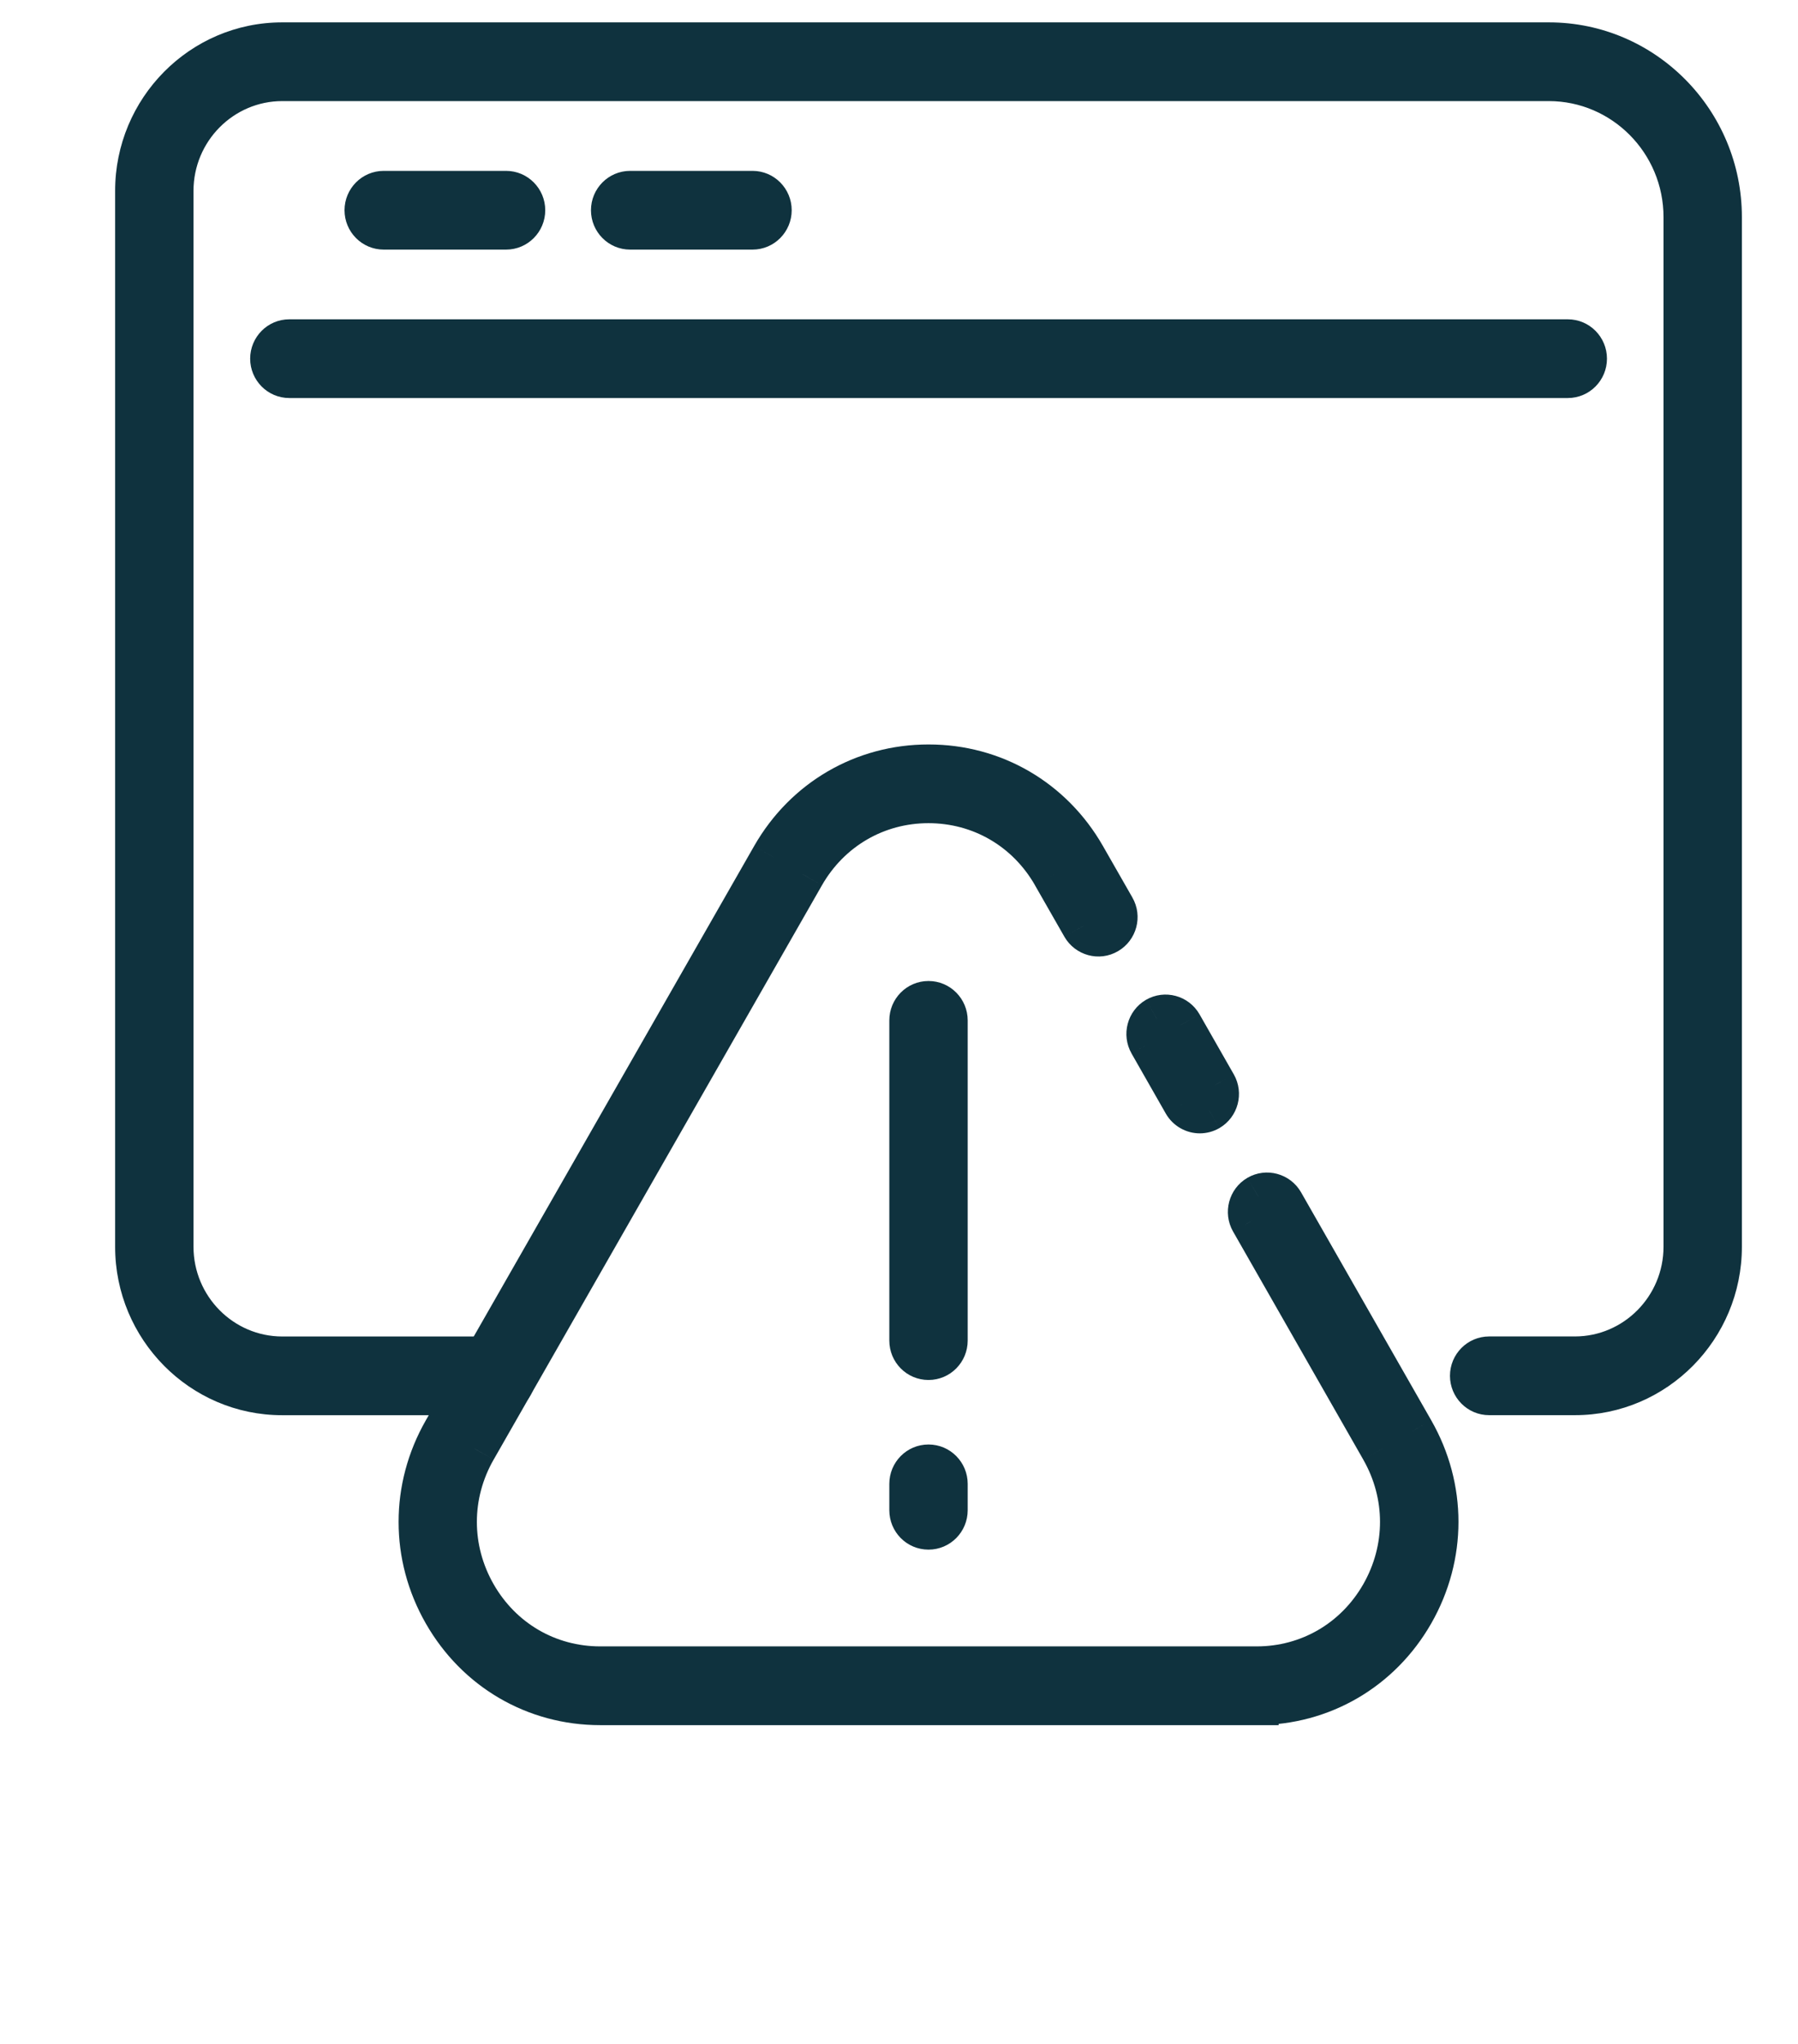
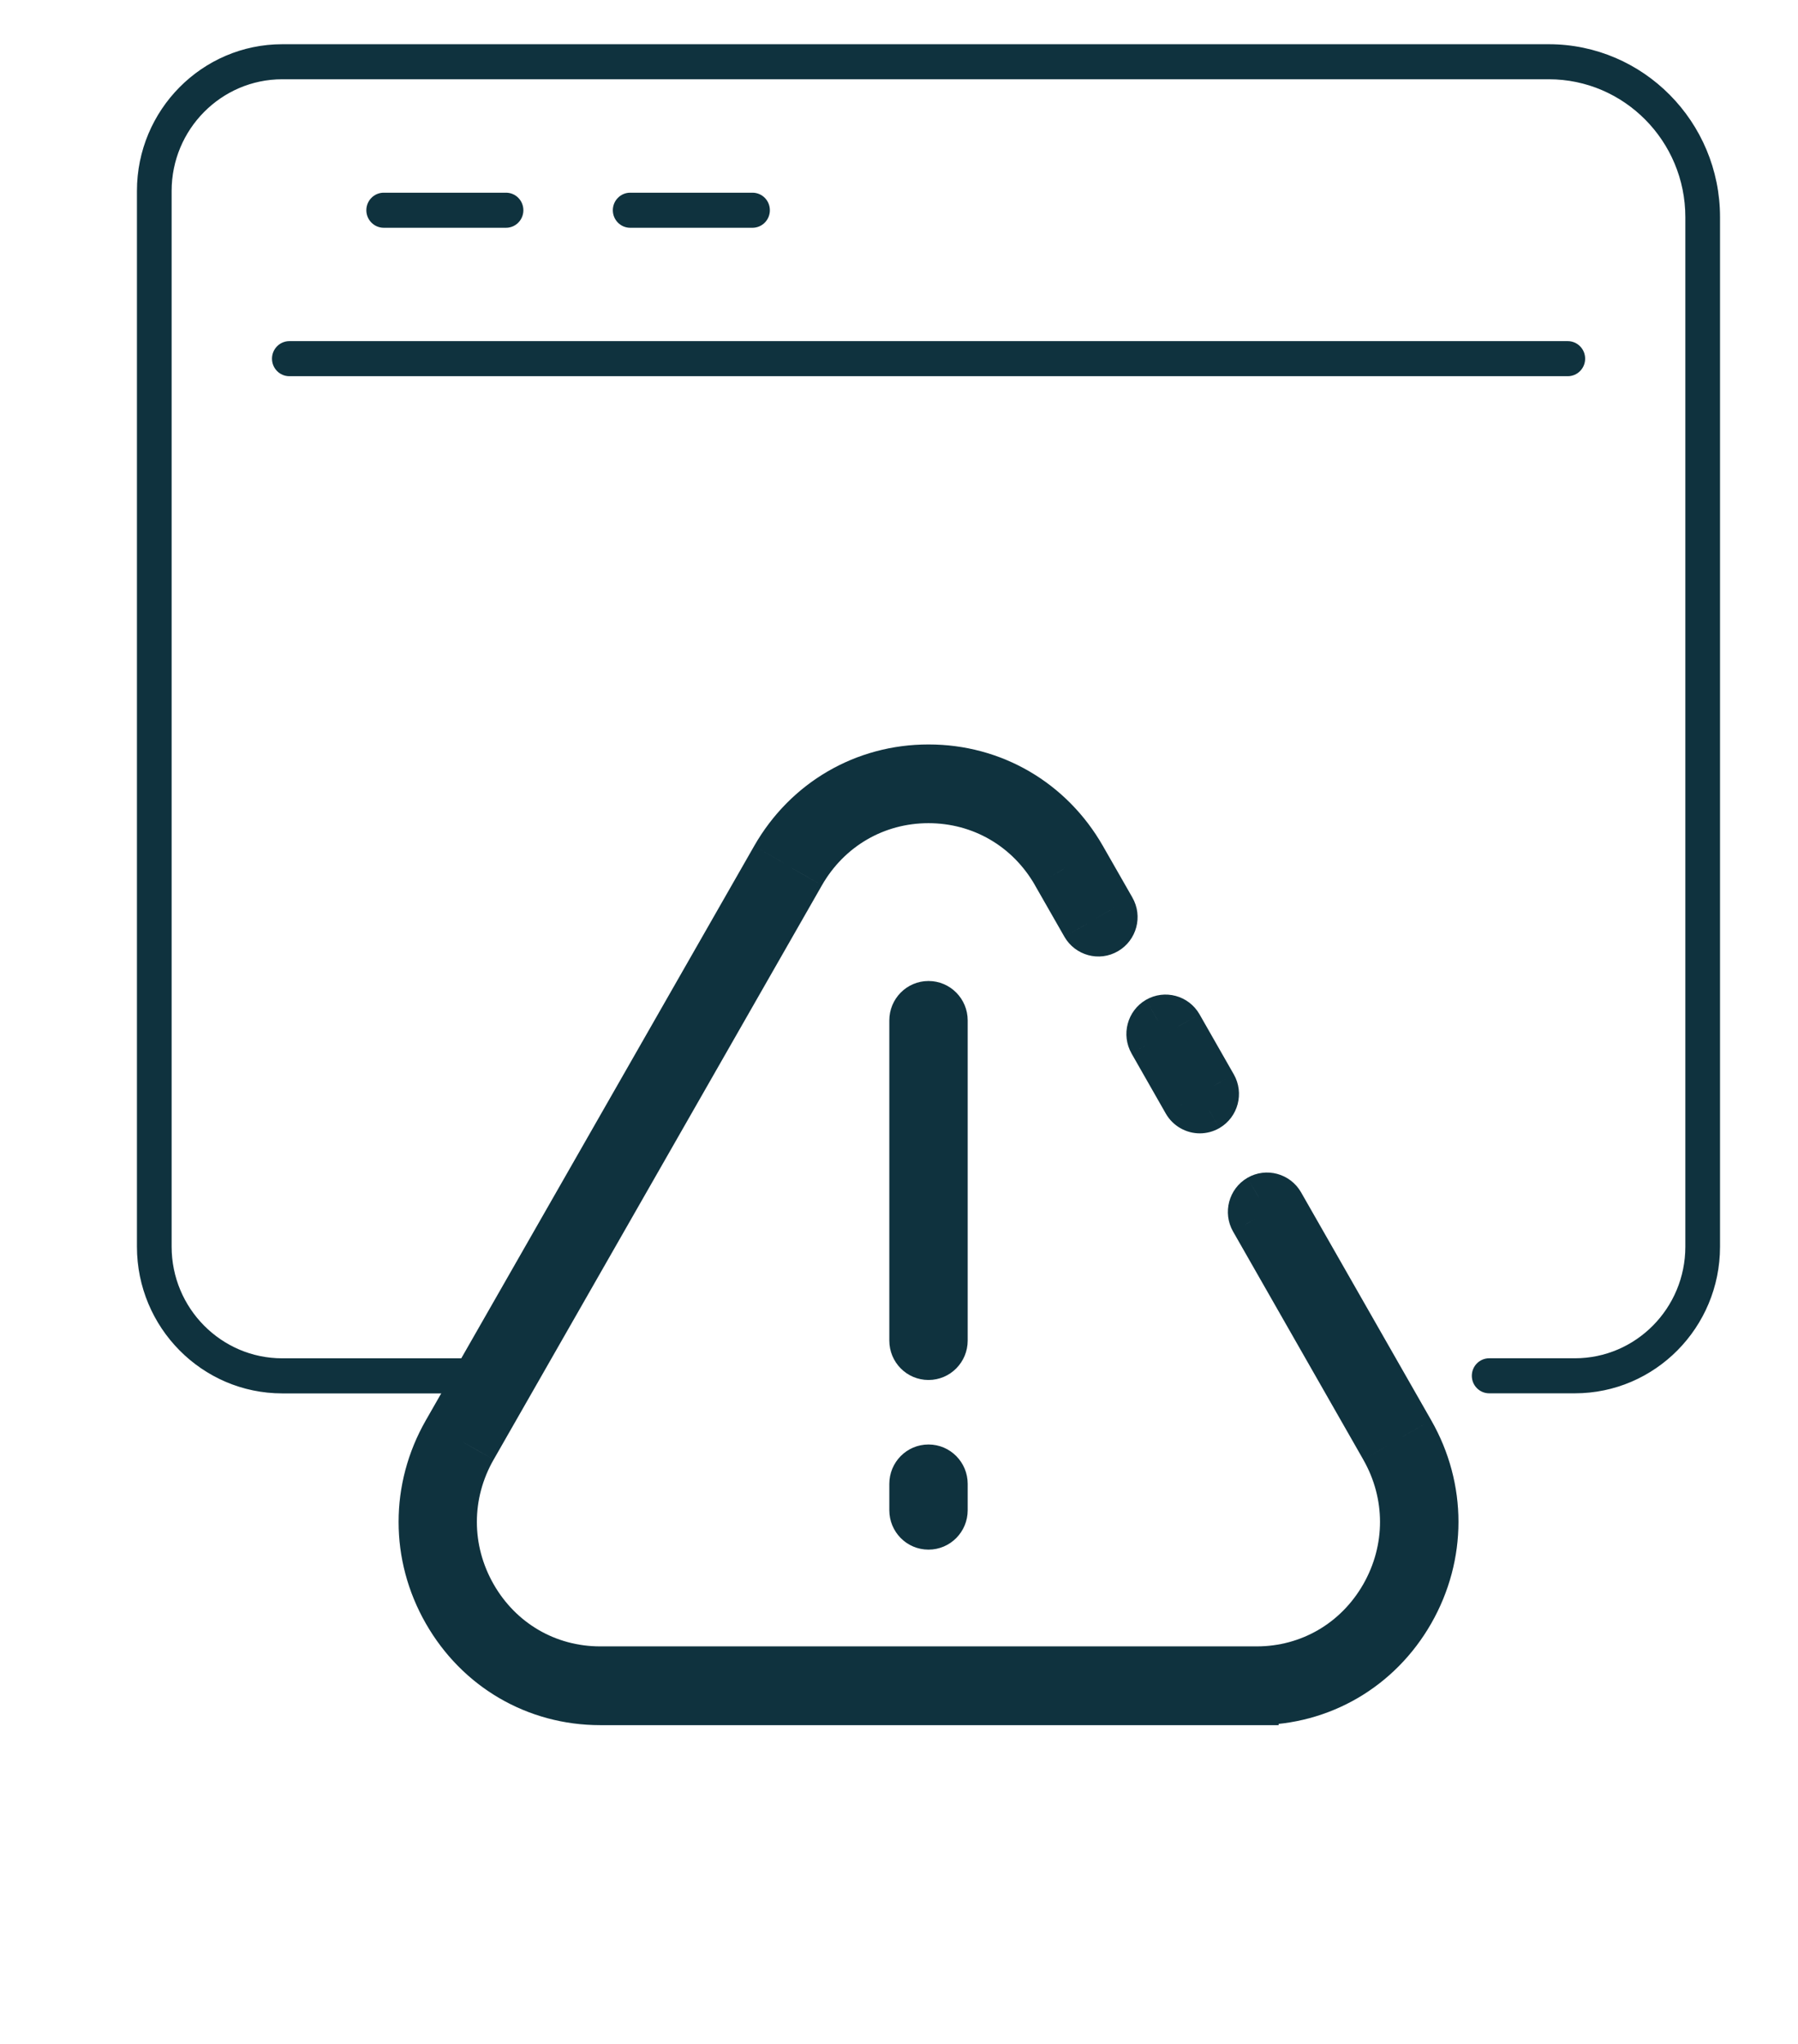
<svg xmlns="http://www.w3.org/2000/svg" width="44" height="50" viewBox="0 0 44 50" fill="none">
  <mask id="path-1-outside-1_520_320" maskUnits="userSpaceOnUse" x="2.351" y="0.082" width="41" height="35" fill="black">
-     <rect fill="white" x="2.351" y="0.082" width="41" height="35" />
-     <path fill-rule="evenodd" clip-rule="evenodd" d="M36.442 34.084H38.54C40.499 34.084 42.092 32.476 42.092 30.497V5.313C42.092 2.979 40.213 1.082 37.902 1.082H6.907C4.946 1.082 3.351 2.692 3.351 4.671V30.496C3.351 32.476 4.946 34.086 6.907 34.086H12.148C12.382 34.086 12.572 33.894 12.572 33.657C12.572 33.42 12.382 33.228 12.148 33.228H6.907C5.414 33.228 4.2 32.003 4.2 30.496V4.671C4.2 3.165 5.414 1.939 6.907 1.939H37.902C39.745 1.939 41.243 3.452 41.243 5.313V30.497C41.243 32.003 40.031 33.227 38.54 33.227H36.442C36.208 33.227 36.018 33.419 36.018 33.656C36.018 33.892 36.208 34.084 36.442 34.084ZM7.081 9.203H38.365H38.366C38.601 9.203 38.791 9.011 38.791 8.774C38.791 8.538 38.601 8.345 38.366 8.345H7.081C6.846 8.345 6.656 8.538 6.656 8.774C6.656 9.011 6.846 9.203 7.081 9.203ZM12.384 5.572H9.39C9.156 5.572 8.965 5.379 8.965 5.143C8.965 4.906 9.156 4.714 9.39 4.714H12.384C12.618 4.714 12.808 4.906 12.808 5.143C12.808 5.379 12.618 5.572 12.384 5.572ZM15.421 5.572H18.415C18.65 5.572 18.84 5.379 18.84 5.143C18.84 4.906 18.65 4.714 18.415 4.714H15.421C15.187 4.714 14.997 4.906 14.997 5.143C14.997 5.379 15.187 5.572 15.421 5.572Z" />
-   </mask>
+     </mask>
  <path fill-rule="evenodd" clip-rule="evenodd" d="M36.442 34.084H38.54C40.499 34.084 42.092 32.476 42.092 30.497V5.313C42.092 2.979 40.213 1.082 37.902 1.082H6.907C4.946 1.082 3.351 2.692 3.351 4.671V30.496C3.351 32.476 4.946 34.086 6.907 34.086H12.148C12.382 34.086 12.572 33.894 12.572 33.657C12.572 33.42 12.382 33.228 12.148 33.228H6.907C5.414 33.228 4.2 32.003 4.2 30.496V4.671C4.2 3.165 5.414 1.939 6.907 1.939H37.902C39.745 1.939 41.243 3.452 41.243 5.313V30.497C41.243 32.003 40.031 33.227 38.54 33.227H36.442C36.208 33.227 36.018 33.419 36.018 33.656C36.018 33.892 36.208 34.084 36.442 34.084ZM7.081 9.203H38.365H38.366C38.601 9.203 38.791 9.011 38.791 8.774C38.791 8.538 38.601 8.345 38.366 8.345H7.081C6.846 8.345 6.656 8.538 6.656 8.774C6.656 9.011 6.846 9.203 7.081 9.203ZM12.384 5.572H9.39C9.156 5.572 8.965 5.379 8.965 5.143C8.965 4.906 9.156 4.714 9.39 4.714H12.384C12.618 4.714 12.808 4.906 12.808 5.143C12.808 5.379 12.618 5.572 12.384 5.572ZM15.421 5.572H18.415C18.65 5.572 18.84 5.379 18.84 5.143C18.84 4.906 18.65 4.714 18.415 4.714H15.421C15.187 4.714 14.997 4.906 14.997 5.143C14.997 5.379 15.187 5.572 15.421 5.572Z" fill="#0F323E" />
-   <path d="M38.54 33.55H36.442V34.619H38.54V33.55ZM41.558 30.497C41.558 32.186 40.199 33.55 38.54 33.55V34.619C40.799 34.619 42.627 32.766 42.627 30.497H41.558ZM41.558 5.313V30.497H42.627V5.313H41.558ZM37.902 1.616C39.913 1.616 41.558 3.269 41.558 5.313H42.627C42.627 2.689 40.513 0.547 37.902 0.547V1.616ZM6.907 1.616H37.902V0.547H6.907V1.616ZM3.886 4.671C3.886 2.982 5.246 1.616 6.907 1.616V0.547C4.646 0.547 2.817 2.401 2.817 4.671H3.886ZM3.886 30.496V4.671H2.817V30.496H3.886ZM6.907 33.551C5.246 33.551 3.886 32.186 3.886 30.496H2.817C2.817 32.766 4.646 34.62 6.907 34.62V33.551ZM12.148 33.551H6.907V34.62H12.148V33.551ZM12.038 33.657C12.038 33.603 12.082 33.551 12.148 33.551V34.62C12.682 34.62 13.107 34.184 13.107 33.657H12.038ZM12.148 33.763C12.082 33.763 12.038 33.711 12.038 33.657H13.107C13.107 33.13 12.682 32.694 12.148 32.694V33.763ZM6.907 33.763H12.148V32.694H6.907V33.763ZM3.666 30.496C3.666 32.293 5.114 33.763 6.907 33.763V32.694C5.714 32.694 4.735 31.712 4.735 30.496H3.666ZM3.666 4.671V30.496H4.735V4.671H3.666ZM6.907 1.405C5.114 1.405 3.666 2.874 3.666 4.671H4.735C4.735 3.455 5.714 2.473 6.907 2.473V1.405ZM37.902 1.405H6.907V2.473H37.902V1.405ZM41.777 5.313C41.777 3.162 40.044 1.405 37.902 1.405V2.473C39.444 2.473 40.709 3.742 40.709 5.313H41.777ZM41.777 30.497V5.313H40.709V30.497H41.777ZM38.54 33.761C40.331 33.761 41.777 32.293 41.777 30.497H40.709C40.709 31.712 39.731 32.693 38.54 32.693V33.761ZM36.442 33.761H38.54V32.693H36.442V33.761ZM36.552 33.656C36.552 33.709 36.508 33.761 36.442 33.761V32.693C35.908 32.693 35.483 33.129 35.483 33.656H36.552ZM36.442 33.55C36.508 33.55 36.552 33.602 36.552 33.656H35.483C35.483 34.182 35.908 34.619 36.442 34.619V33.55ZM38.365 8.669H7.081V9.737H38.365V8.669ZM38.366 8.669H38.365V9.737H38.366V8.669ZM38.257 8.774C38.257 8.721 38.301 8.669 38.366 8.669V9.737C38.901 9.737 39.325 9.301 39.325 8.774H38.257ZM38.366 8.88C38.301 8.88 38.257 8.828 38.257 8.774H39.325C39.325 8.247 38.901 7.811 38.366 7.811V8.88ZM7.081 8.88H38.366V7.811H7.081V8.88ZM7.19 8.774C7.19 8.828 7.146 8.88 7.081 8.88V7.811C6.546 7.811 6.122 8.247 6.122 8.774H7.19ZM7.081 8.669C7.146 8.669 7.19 8.721 7.19 8.774H6.122C6.122 9.301 6.546 9.737 7.081 9.737V8.669ZM9.39 6.106H12.384V5.037H9.39V6.106ZM8.431 5.143C8.431 5.67 8.856 6.106 9.39 6.106V5.037C9.456 5.037 9.5 5.089 9.5 5.143H8.431ZM9.39 4.18C8.856 4.18 8.431 4.616 8.431 5.143H9.5C9.5 5.197 9.456 5.249 9.39 5.249V4.18ZM12.384 4.18H9.39V5.249H12.384V4.18ZM13.343 5.143C13.343 4.616 12.918 4.18 12.384 4.18V5.249C12.318 5.249 12.274 5.197 12.274 5.143H13.343ZM12.384 6.106C12.918 6.106 13.343 5.67 13.343 5.143H12.274C12.274 5.089 12.318 5.037 12.384 5.037V6.106ZM18.415 5.037H15.421V6.106H18.415V5.037ZM18.305 5.143C18.305 5.089 18.35 5.037 18.415 5.037V6.106C18.95 6.106 19.374 5.67 19.374 5.143H18.305ZM18.415 5.249C18.35 5.249 18.305 5.197 18.305 5.143H19.374C19.374 4.616 18.95 4.18 18.415 4.18V5.249ZM15.421 5.249H18.415V4.18H15.421V5.249ZM15.531 5.143C15.531 5.197 15.487 5.249 15.421 5.249V4.18C14.887 4.18 14.462 4.616 14.462 5.143H15.531ZM15.421 5.037C15.487 5.037 15.531 5.089 15.531 5.143H14.462C14.462 5.67 14.887 6.106 15.421 6.106V5.037Z" fill="#0F323E" mask="url(#path-1-outside-1_520_320)" />
  <mask id="path-3-outside-2_520_320" maskUnits="userSpaceOnUse" x="9.288" y="17.745" width="27" height="25" fill="black">
    <rect fill="white" x="9.288" y="17.745" width="27" height="25" />
    <path fill-rule="evenodd" clip-rule="evenodd" d="M14.689 41.667H30.755V41.666C32.343 41.666 33.766 40.837 34.56 39.447C35.355 38.058 35.355 36.399 34.56 35.01L31.375 29.432C31.257 29.227 30.997 29.157 30.794 29.275C30.592 29.394 30.522 29.656 30.639 29.861L33.825 35.44C34.466 36.561 34.466 37.899 33.825 39.02C33.183 40.14 32.035 40.81 30.754 40.81H14.688C13.406 40.81 12.258 40.141 11.617 39.02C10.975 37.899 10.975 36.561 11.617 35.44L19.65 21.392C20.292 20.272 21.44 19.602 22.721 19.602C24.003 19.602 25.151 20.271 25.793 21.392L26.511 22.649C26.629 22.854 26.889 22.925 27.091 22.806C27.294 22.687 27.365 22.425 27.247 22.221L26.528 20.963C25.734 19.574 24.311 18.745 22.723 18.745C21.135 18.745 19.712 19.574 18.918 20.963L10.884 35.011C10.09 36.401 10.09 38.06 10.884 39.449C11.678 40.838 13.101 41.667 14.689 41.667ZM22.297 32.795C22.297 33.031 22.487 33.223 22.722 33.223C22.956 33.223 23.146 33.031 23.146 32.795V24.961C23.146 24.724 22.956 24.532 22.722 24.532C22.487 24.532 22.297 24.724 22.297 24.961V32.795ZM28.993 26.976C29.072 27.113 29.215 27.19 29.361 27.19C29.434 27.19 29.508 27.171 29.574 27.133C29.776 27.014 29.846 26.752 29.729 26.547L28.891 25.079C28.773 24.874 28.514 24.804 28.311 24.922C28.108 25.041 28.039 25.303 28.155 25.507L28.993 26.976ZM22.722 37.374C22.487 37.374 22.297 37.182 22.297 36.945V36.299C22.297 36.062 22.487 35.87 22.722 35.87C22.956 35.87 23.146 36.062 23.146 36.299V36.945C23.146 37.182 22.956 37.374 22.722 37.374Z" />
  </mask>
-   <path fill-rule="evenodd" clip-rule="evenodd" d="M14.689 41.667H30.755V41.666C32.343 41.666 33.766 40.837 34.56 39.447C35.355 38.058 35.355 36.399 34.56 35.01L31.375 29.432C31.257 29.227 30.997 29.157 30.794 29.275C30.592 29.394 30.522 29.656 30.639 29.861L33.825 35.44C34.466 36.561 34.466 37.899 33.825 39.02C33.183 40.14 32.035 40.81 30.754 40.81H14.688C13.406 40.81 12.258 40.141 11.617 39.02C10.975 37.899 10.975 36.561 11.617 35.44L19.65 21.392C20.292 20.272 21.44 19.602 22.721 19.602C24.003 19.602 25.151 20.271 25.793 21.392L26.511 22.649C26.629 22.854 26.889 22.925 27.091 22.806C27.294 22.687 27.365 22.425 27.247 22.221L26.528 20.963C25.734 19.574 24.311 18.745 22.723 18.745C21.135 18.745 19.712 19.574 18.918 20.963L10.884 35.011C10.09 36.401 10.09 38.06 10.884 39.449C11.678 40.838 13.101 41.667 14.689 41.667ZM22.297 32.795C22.297 33.031 22.487 33.223 22.722 33.223C22.956 33.223 23.146 33.031 23.146 32.795V24.961C23.146 24.724 22.956 24.532 22.722 24.532C22.487 24.532 22.297 24.724 22.297 24.961V32.795ZM28.993 26.976C29.072 27.113 29.215 27.19 29.361 27.19C29.434 27.19 29.508 27.171 29.574 27.133C29.776 27.014 29.846 26.752 29.729 26.547L28.891 25.079C28.773 24.874 28.514 24.804 28.311 24.922C28.108 25.041 28.039 25.303 28.155 25.507L28.993 26.976ZM22.722 37.374C22.487 37.374 22.297 37.182 22.297 36.945V36.299C22.297 36.062 22.487 35.87 22.722 35.87C22.956 35.87 23.146 36.062 23.146 36.299V36.945C23.146 37.182 22.956 37.374 22.722 37.374Z" fill="#0F323E" />
  <path d="M30.755 41.667V42.202H31.29V41.667H30.755ZM30.755 41.666V41.131H30.221V41.666H30.755ZM34.56 39.447L35.025 39.713L34.56 39.447ZM34.56 35.01L34.096 35.275L34.097 35.275L34.56 35.01ZM31.375 29.432L31.839 29.167L31.838 29.165L31.375 29.432ZM30.794 29.275L30.527 28.812L30.524 28.814L30.794 29.275ZM30.639 29.861L30.174 30.125L30.175 30.126L30.639 29.861ZM33.825 35.44L33.361 35.705L33.361 35.706L33.825 35.44ZM33.825 39.02L34.288 39.286L34.288 39.286L33.825 39.02ZM11.617 39.02L12.08 38.755L11.617 39.02ZM11.617 35.44L12.08 35.706L12.081 35.705L11.617 35.44ZM19.65 21.392L19.187 21.126L19.186 21.127L19.65 21.392ZM25.793 21.392L26.256 21.127L26.256 21.126L25.793 21.392ZM26.511 22.649L26.047 22.914L26.048 22.916L26.511 22.649ZM27.091 22.806L27.362 23.267V23.267L27.091 22.806ZM27.247 22.221L26.783 22.486L26.784 22.487L27.247 22.221ZM26.528 20.963L26.992 20.698L26.992 20.698L26.528 20.963ZM18.918 20.963L19.381 21.228L19.382 21.228L18.918 20.963ZM10.884 35.011L10.42 34.746L10.42 34.746L10.884 35.011ZM10.884 39.449L10.42 39.714H10.42L10.884 39.449ZM28.993 26.976L28.529 27.241L28.53 27.243L28.993 26.976ZM29.574 27.133L29.841 27.596L29.844 27.594L29.574 27.133ZM29.729 26.547L30.194 26.283L30.193 26.282L29.729 26.547ZM28.891 25.079L29.355 24.814L29.354 24.812L28.891 25.079ZM28.311 24.922L28.043 24.459L28.04 24.461L28.311 24.922ZM28.155 25.507L27.691 25.771L27.691 25.772L28.155 25.507ZM30.755 41.133H14.689V42.202H30.755V41.133ZM30.221 41.666V41.667H31.29V41.666H30.221ZM34.097 39.182C33.397 40.406 32.15 41.131 30.755 41.131V42.2C32.537 42.2 34.136 41.267 35.025 39.713L34.097 39.182ZM34.097 35.275C34.797 36.5 34.797 37.957 34.097 39.182L35.025 39.713C35.913 38.159 35.913 36.298 35.025 34.745L34.097 35.275ZM30.911 29.697L34.096 35.275L35.025 34.745L31.839 29.167L30.911 29.697ZM31.062 29.737C31.007 29.769 30.94 29.748 30.912 29.699L31.838 29.165C31.573 28.706 30.987 28.546 30.527 28.812L31.062 29.737ZM31.103 29.597C31.13 29.644 31.116 29.706 31.065 29.736L30.524 28.814C30.067 29.082 29.915 29.668 30.174 30.125L31.103 29.597ZM34.289 35.175L31.103 29.596L30.175 30.126L33.361 35.705L34.289 35.175ZM34.288 39.286C35.024 38 35.024 36.46 34.288 35.175L33.361 35.706C33.908 36.662 33.908 37.798 33.361 38.755L34.288 39.286ZM30.754 41.344C32.229 41.344 33.553 40.57 34.288 39.286L33.361 38.755C32.814 39.71 31.841 40.275 30.754 40.275V41.344ZM14.688 41.344H30.754V40.275H14.688V41.344ZM11.153 39.286C11.889 40.572 13.213 41.344 14.688 41.344V40.275C13.599 40.275 12.628 39.711 12.08 38.755L11.153 39.286ZM11.153 35.175C10.417 36.46 10.417 38 11.153 39.286L12.08 38.755C11.533 37.798 11.533 36.662 12.08 35.706L11.153 35.175ZM19.186 21.127L11.153 35.175L12.081 35.705L20.114 21.657L19.186 21.127ZM22.721 19.068C21.246 19.068 19.922 19.842 19.187 21.126L20.114 21.657C20.661 20.702 21.634 20.137 22.721 20.137V19.068ZM26.256 21.126C25.52 19.84 24.196 19.068 22.721 19.068V20.137C23.81 20.137 24.782 20.701 25.329 21.657L26.256 21.126ZM26.975 22.384L26.256 21.127L25.328 21.657L26.047 22.914L26.975 22.384ZM26.821 22.346C26.88 22.311 26.948 22.336 26.974 22.383L26.048 22.916C26.311 23.372 26.897 23.54 27.362 23.267L26.821 22.346ZM26.784 22.487C26.754 22.436 26.773 22.374 26.821 22.346L27.362 23.267C27.816 23.001 27.976 22.415 27.71 21.954L26.784 22.487ZM26.064 21.228L26.783 22.486L27.711 21.955L26.992 20.698L26.064 21.228ZM22.723 19.279C24.118 19.279 25.365 20.004 26.064 21.228L26.992 20.698C26.104 19.143 24.505 18.211 22.723 18.211V19.279ZM19.382 21.228C20.081 20.004 21.328 19.279 22.723 19.279V18.211C20.942 18.211 19.342 19.143 18.454 20.698L19.382 21.228ZM11.348 35.277L19.381 21.228L18.454 20.698L10.42 34.746L11.348 35.277ZM11.348 39.184C10.648 37.959 10.648 36.502 11.348 35.276L10.42 34.746C9.532 36.3 9.532 38.161 10.42 39.714L11.348 39.184ZM14.689 41.133C13.294 41.133 12.047 40.408 11.348 39.184L10.42 39.714C11.309 41.269 12.908 42.202 14.689 42.202V41.133ZM22.722 32.689C22.787 32.689 22.831 32.741 22.831 32.795H21.763C21.763 33.322 22.187 33.758 22.722 33.758V32.689ZM22.612 32.795C22.612 32.741 22.656 32.689 22.722 32.689V33.758C23.256 33.758 23.681 33.322 23.681 32.795H22.612ZM22.612 24.961V32.795H23.681V24.961H22.612ZM22.722 25.067C22.656 25.067 22.612 25.015 22.612 24.961H23.681C23.681 24.434 23.256 23.998 22.722 23.998V25.067ZM22.831 24.961C22.831 25.015 22.787 25.067 22.722 25.067V23.998C22.187 23.998 21.763 24.434 21.763 24.961H22.831ZM22.831 32.795V24.961H21.763V32.795H22.831ZM29.361 26.656C29.402 26.656 29.438 26.677 29.456 26.709L28.53 27.243C28.706 27.548 29.028 27.725 29.361 27.725V26.656ZM29.306 26.67C29.323 26.661 29.341 26.656 29.361 26.656V27.725C29.526 27.725 29.692 27.682 29.841 27.596L29.306 26.67ZM29.265 26.811C29.238 26.764 29.252 26.703 29.303 26.672L29.844 27.594C30.301 27.326 30.453 26.74 30.194 26.283L29.265 26.811ZM28.427 25.344L29.265 26.812L30.193 26.282L29.355 24.814L28.427 25.344ZM28.579 25.384C28.524 25.416 28.456 25.395 28.428 25.345L29.354 24.812C29.09 24.353 28.504 24.192 28.043 24.459L28.579 25.384ZM28.62 25.244C28.647 25.291 28.633 25.352 28.581 25.382L28.04 24.461C27.584 24.729 27.431 25.315 27.691 25.771L28.62 25.244ZM29.457 26.711L28.619 25.243L27.691 25.772L28.529 27.241L29.457 26.711ZM21.763 36.945C21.763 37.472 22.187 37.908 22.722 37.908V36.84C22.787 36.84 22.831 36.892 22.831 36.945H21.763ZM21.763 36.299V36.945H22.831V36.299H21.763ZM22.722 35.336C22.187 35.336 21.763 35.772 21.763 36.299H22.831C22.831 36.353 22.787 36.405 22.722 36.405V35.336ZM23.681 36.299C23.681 35.772 23.256 35.336 22.722 35.336V36.405C22.656 36.405 22.612 36.353 22.612 36.299H23.681ZM23.681 36.945V36.299H22.612V36.945H23.681ZM22.722 37.908C23.256 37.908 23.681 37.472 23.681 36.945H22.612C22.612 36.892 22.656 36.84 22.722 36.84V37.908Z" fill="#0F323E" mask="url(#path-3-outside-2_520_320)" />
</svg>